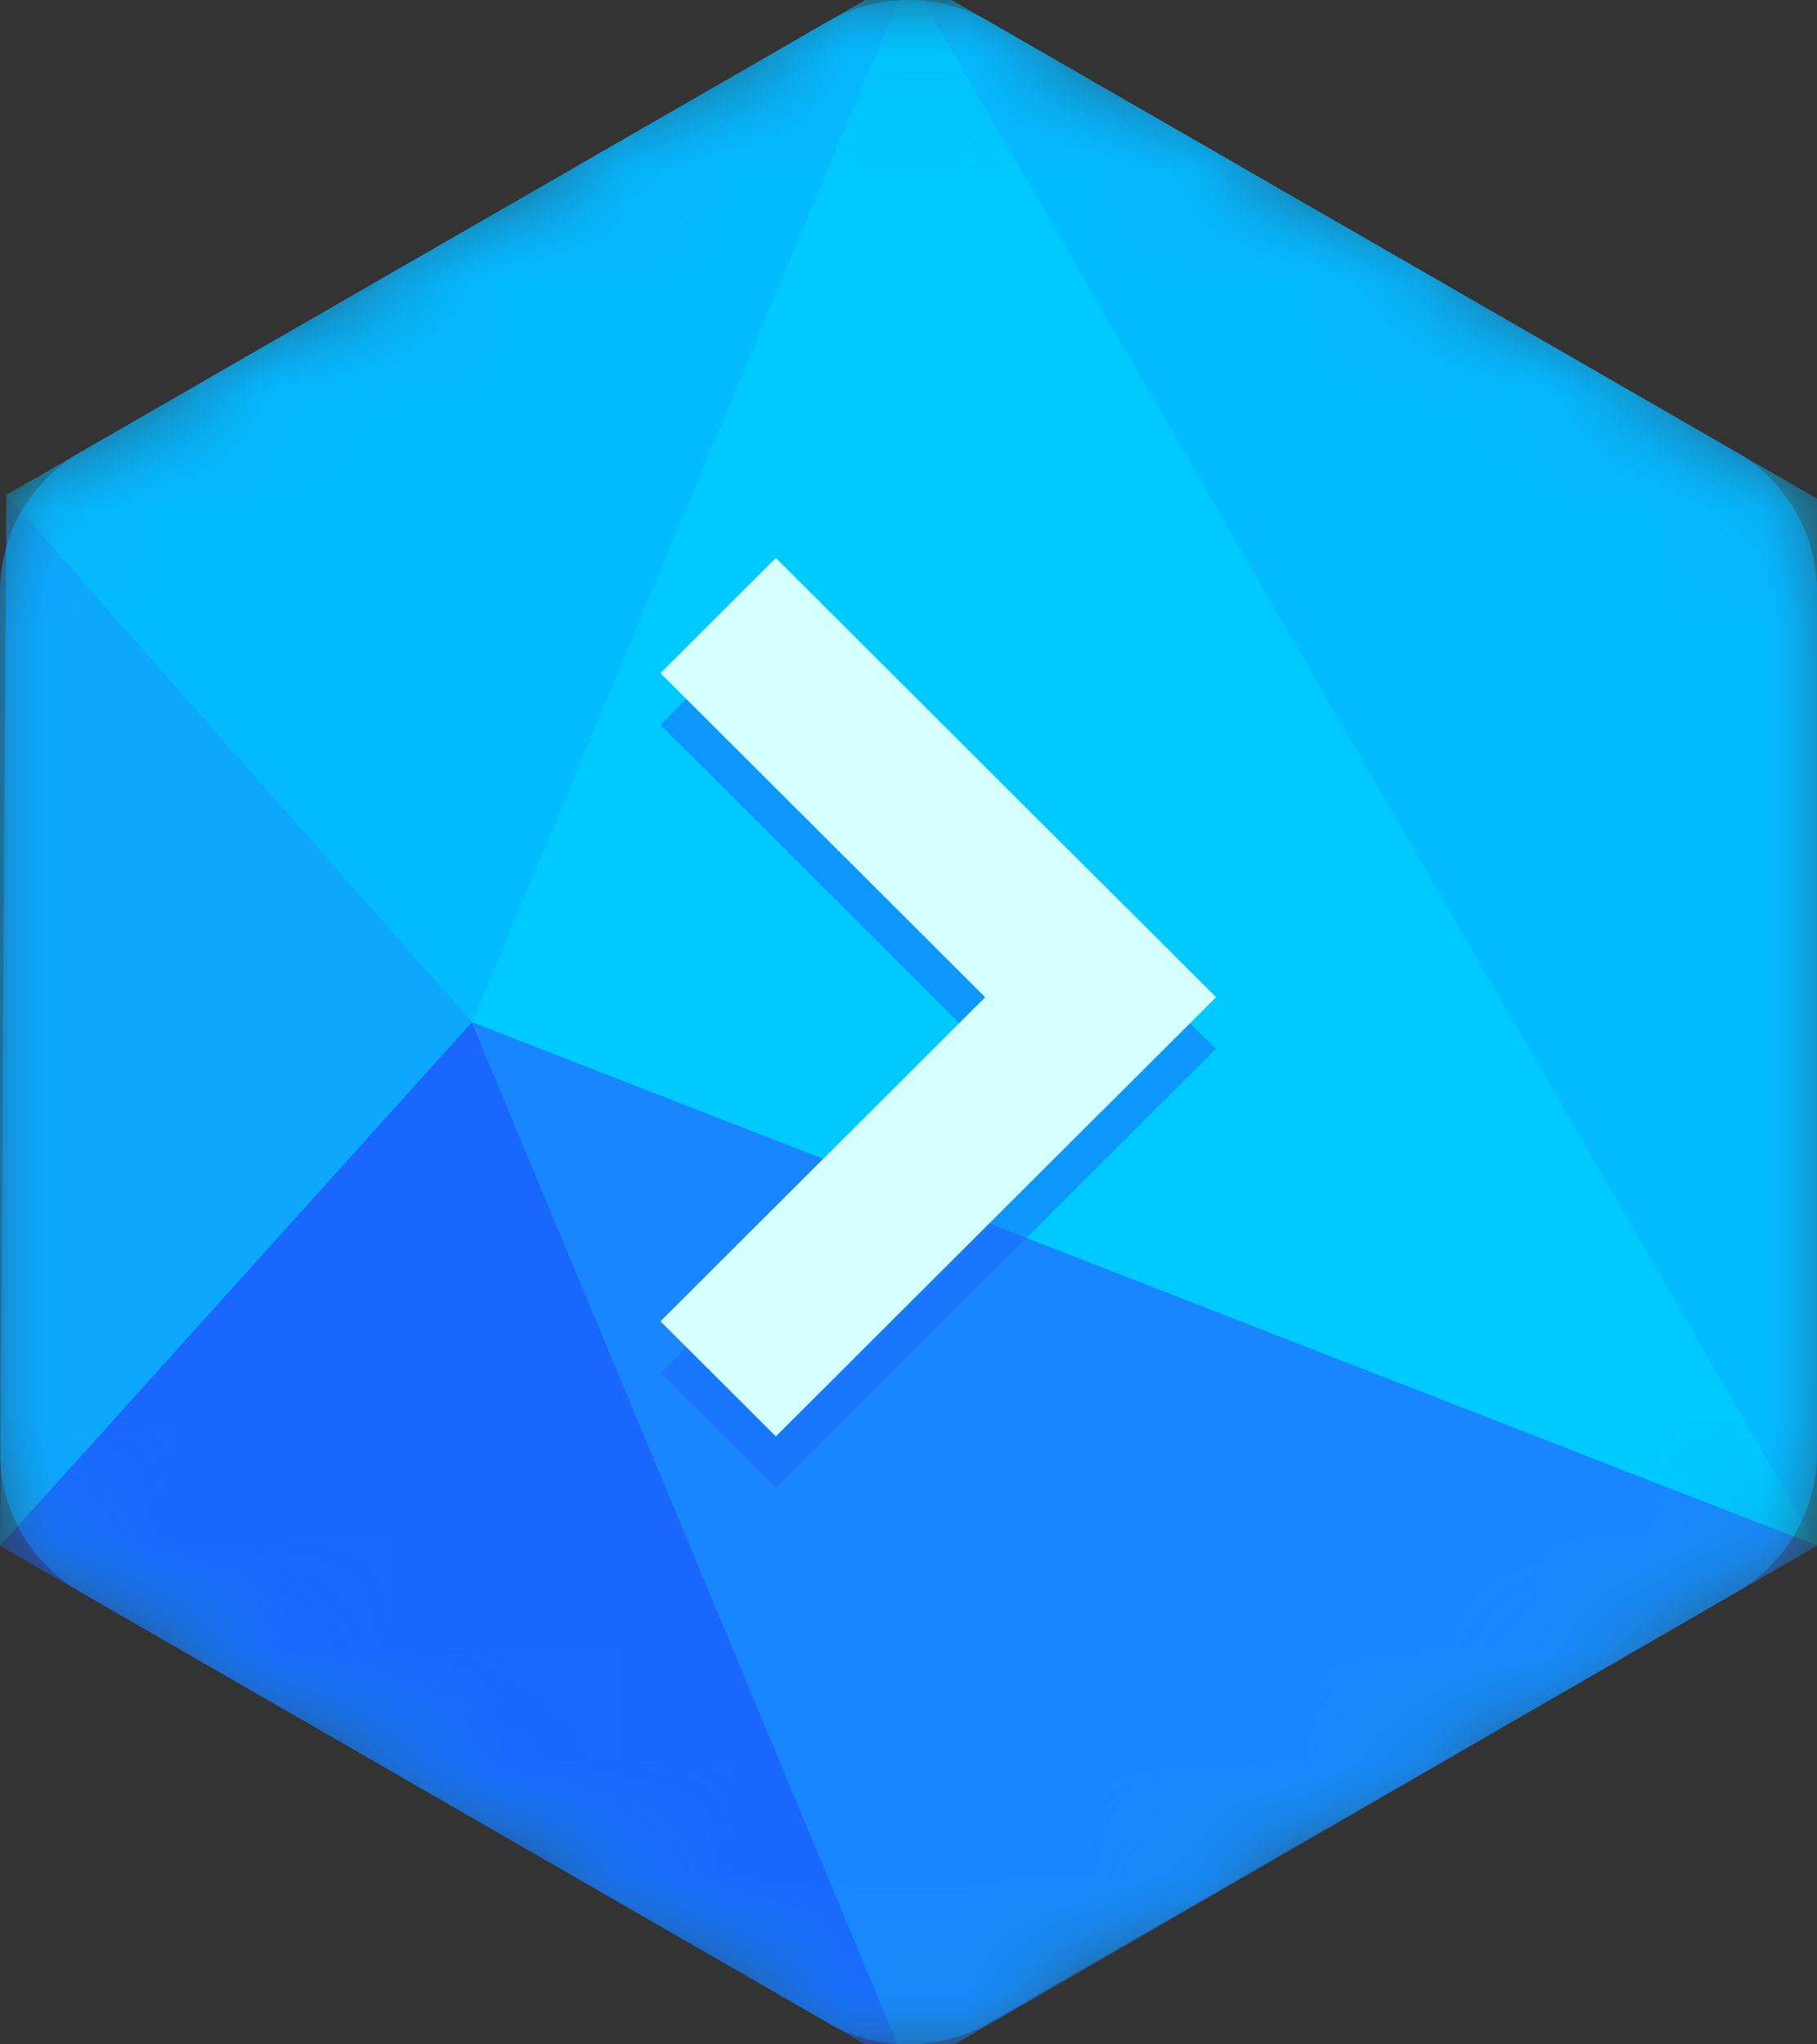
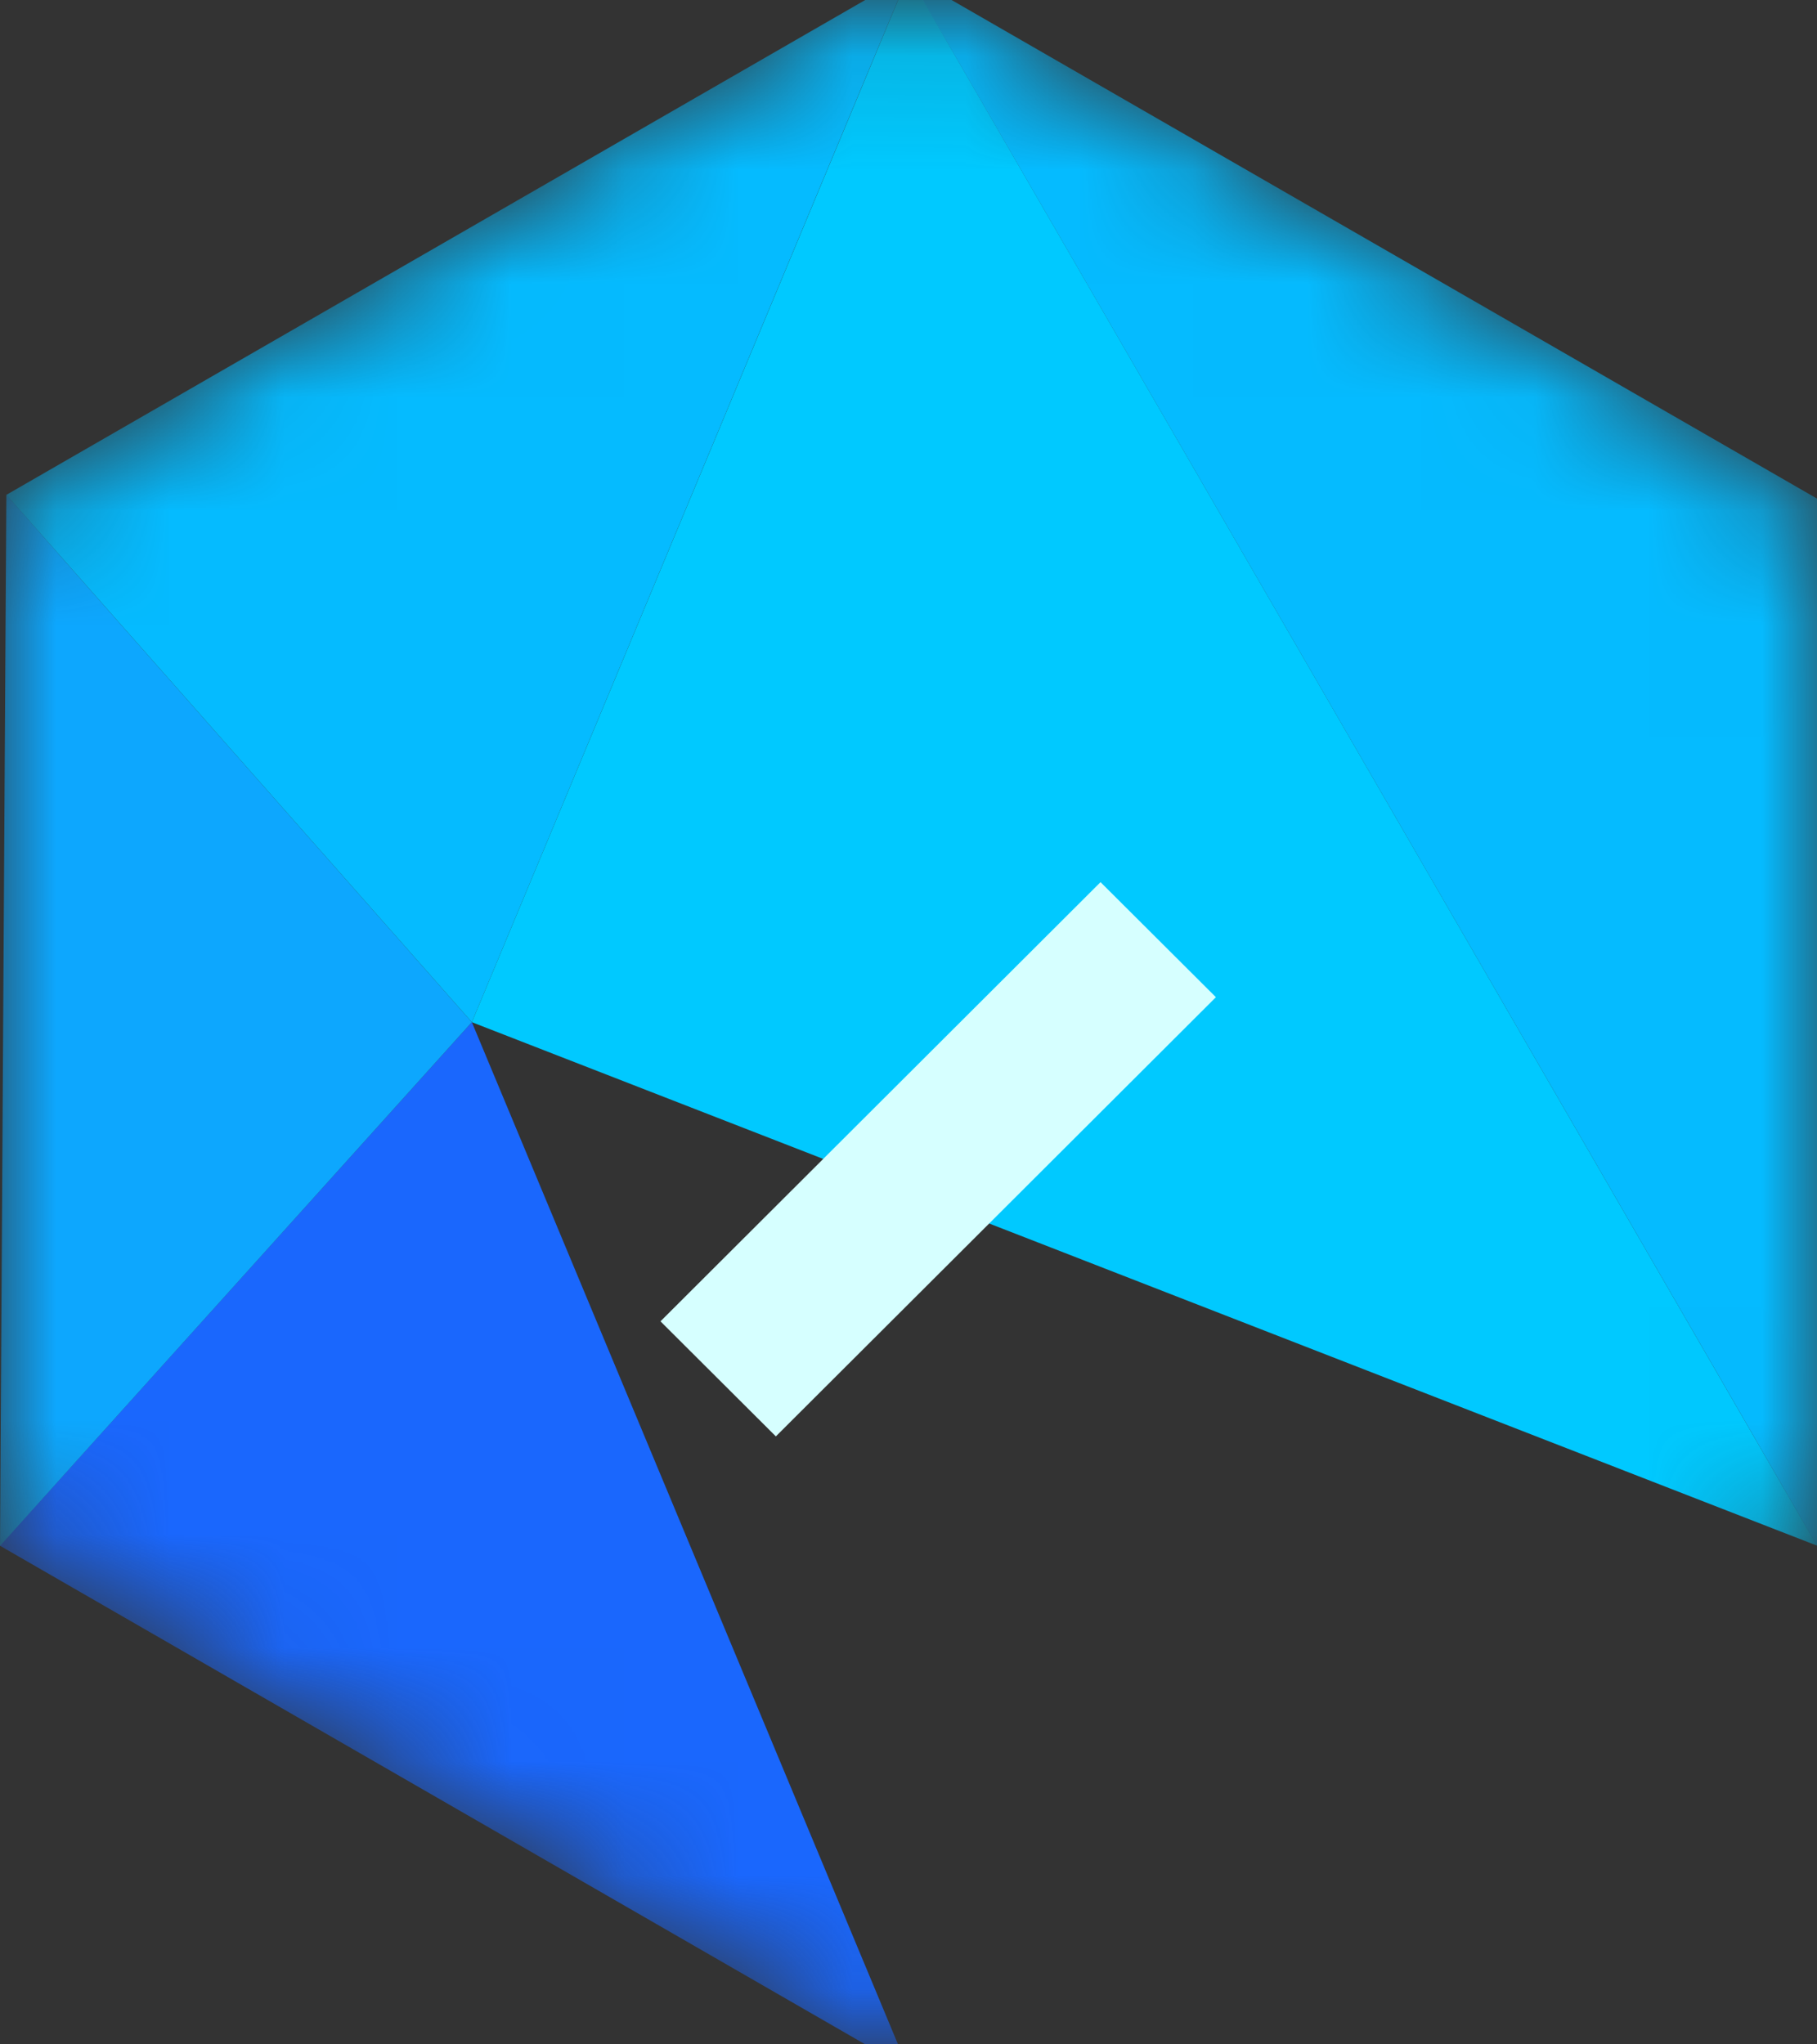
<svg xmlns="http://www.w3.org/2000/svg" xmlns:xlink="http://www.w3.org/1999/xlink" width="16" height="18" viewBox="0 0 16 18">
  <rect x="0" y="0" width="16" height="18" fill="#333333" stroke="none" />
  <defs>
-     <path id="ea" d="M7.29.19c.44-.253.98-.253 1.42 0l6.58 3.79c.439.254.71.722.71 1.229v7.582c0 .507-.271.975-.71 1.228L8.71 17.81c-.44.253-.981.253-1.42 0L.71 14.018A1.418 1.418 0 0 1 0 12.791V5.209c0-.507.27-.975.71-1.229L7.29.19z" />
    <path id="ec" d="M7.29.19c.44-.253.98-.253 1.42 0l6.58 3.79c.439.254.71.722.71 1.229v7.582c0 .507-.271.975-.71 1.228L8.71 17.81c-.44.253-.981.253-1.42 0L.71 14.018A1.418 1.418 0 0 1 0 12.791V5.209c0-.507.27-.975.71-1.229L7.29.19z" />
    <path id="ee" d="M7.29.19c.44-.253.98-.253 1.42 0l6.58 3.79c.439.254.71.722.71 1.229v7.582c0 .507-.271.975-.71 1.228L8.71 17.81c-.44.253-.981.253-1.42 0L.71 14.018A1.418 1.418 0 0 1 0 12.791V5.209c0-.507.27-.975.71-1.229L7.29.19z" />
    <path id="eg" d="M7.29.19c.44-.253.98-.253 1.42 0l6.58 3.79c.439.254.71.722.71 1.229v7.582c0 .507-.271.975-.71 1.228L8.71 17.81c-.44.253-.981.253-1.42 0L.71 14.018A1.418 1.418 0 0 1 0 12.791V5.209c0-.507.27-.975.71-1.229L7.29.19z" />
    <path id="ei" d="M7.29.19c.44-.253.98-.253 1.42 0l6.58 3.79c.439.254.71.722.71 1.229v7.582c0 .507-.271.975-.71 1.228L8.71 17.81c-.44.253-.981.253-1.42 0L.71 14.018A1.418 1.418 0 0 1 0 12.791V5.209c0-.507.27-.975.71-1.229L7.29.19z" />
-     <path id="ek" d="M7.29.19c.44-.253.98-.253 1.42 0l6.58 3.79c.439.254.71.722.71 1.229v7.582c0 .507-.271.975-.71 1.228L8.71 17.81c-.44.253-.981.253-1.42 0L.71 14.018A1.418 1.418 0 0 1 0 12.791V5.209c0-.507.27-.975.71-1.229L7.29.19z" />
    <path id="em" d="M7.29.19c.44-.253.98-.253 1.42 0l6.58 3.79c.439.254.71.722.71 1.229v7.582c0 .507-.271.975-.71 1.228L8.71 17.81c-.44.253-.981.253-1.42 0L.71 14.018A1.418 1.418 0 0 1 0 12.791V5.209c0-.507.27-.975.71-1.229L7.29.19z" />
  </defs>
  <g fill="none" fill-rule="evenodd">
    <mask id="eb" fill="#fff">
      <use xlink:href="#ea" />
    </mask>
    <path fill="#0DA7FE" fill-rule="nonzero" d="M7.29.19c.44-.253.98-.253 1.42 0l6.58 3.79c.439.254.71.722.71 1.229v7.582c0 .507-.271.975-.71 1.228L8.71 17.81c-.44.253-.981.253-1.42 0L.71 14.018A1.418 1.418 0 0 1 0 12.791V5.209c0-.507.27-.975.71-1.229L7.29.19z" mask="url(#eb)" />
    <mask id="ed" fill="#fff">
      <use xlink:href="#ec" />
    </mask>
    <path fill="#1A67FD" fill-rule="nonzero" mask="url(#ed)" d="M0 13.61 4.155 9l3.844 9.219z" />
    <mask id="ef" fill="#fff">
      <use xlink:href="#ee" />
    </mask>
    <path fill="#0DA7FE" fill-rule="nonzero" mask="url(#ef)" d="M4.155 9 .056 4.357 0 13.611z" />
    <mask id="eh" fill="#fff">
      <use xlink:href="#eg" />
    </mask>
    <path fill="#05BBFF" fill-rule="nonzero" mask="url(#eh)" d="M4.155 9 7.999-.219.056 4.357z" />
    <mask id="ej" fill="#fff">
      <use xlink:href="#ei" />
    </mask>
    <path fill="#00C9FF" fill-rule="nonzero" mask="url(#ej)" d="m8-.219 8 13.828L4.155 9" />
    <mask id="el" fill="#fff">
      <use xlink:href="#ek" />
    </mask>
    <path fill="#1A86FD" fill-rule="nonzero" mask="url(#el)" d="m8 18.234 8-4.624L4.155 9z" />
    <mask id="en" fill="#fff">
      <use xlink:href="#em" />
    </mask>
    <path fill="#05BBFF" fill-rule="nonzero" mask="url(#en)" d="M16 13.609V4.39L7.999-.219z" />
-     <path fill="#1A67FD" fill-opacity=".5" fill-rule="nonzero" d="m9.691 8.222 1.016 1.013-.505.503-.511.51-2.859 2.854-1.016-1.014 2.86-2.853-2.86-2.853 1.016-1.013z" />
    <path fill="#D6FFFF" fill-rule="nonzero" d="M10.707 8.78 9.691 7.767l-3.875 3.867 1.016 1.013z" />
-     <path fill="#D6FFFF" fill-rule="nonzero" d="M6.832 4.913 5.816 5.927l3.875 3.867 1.016-1.014z" />
+     <path fill="#D6FFFF" fill-rule="nonzero" d="M6.832 4.913 5.816 5.927z" />
  </g>
</svg>